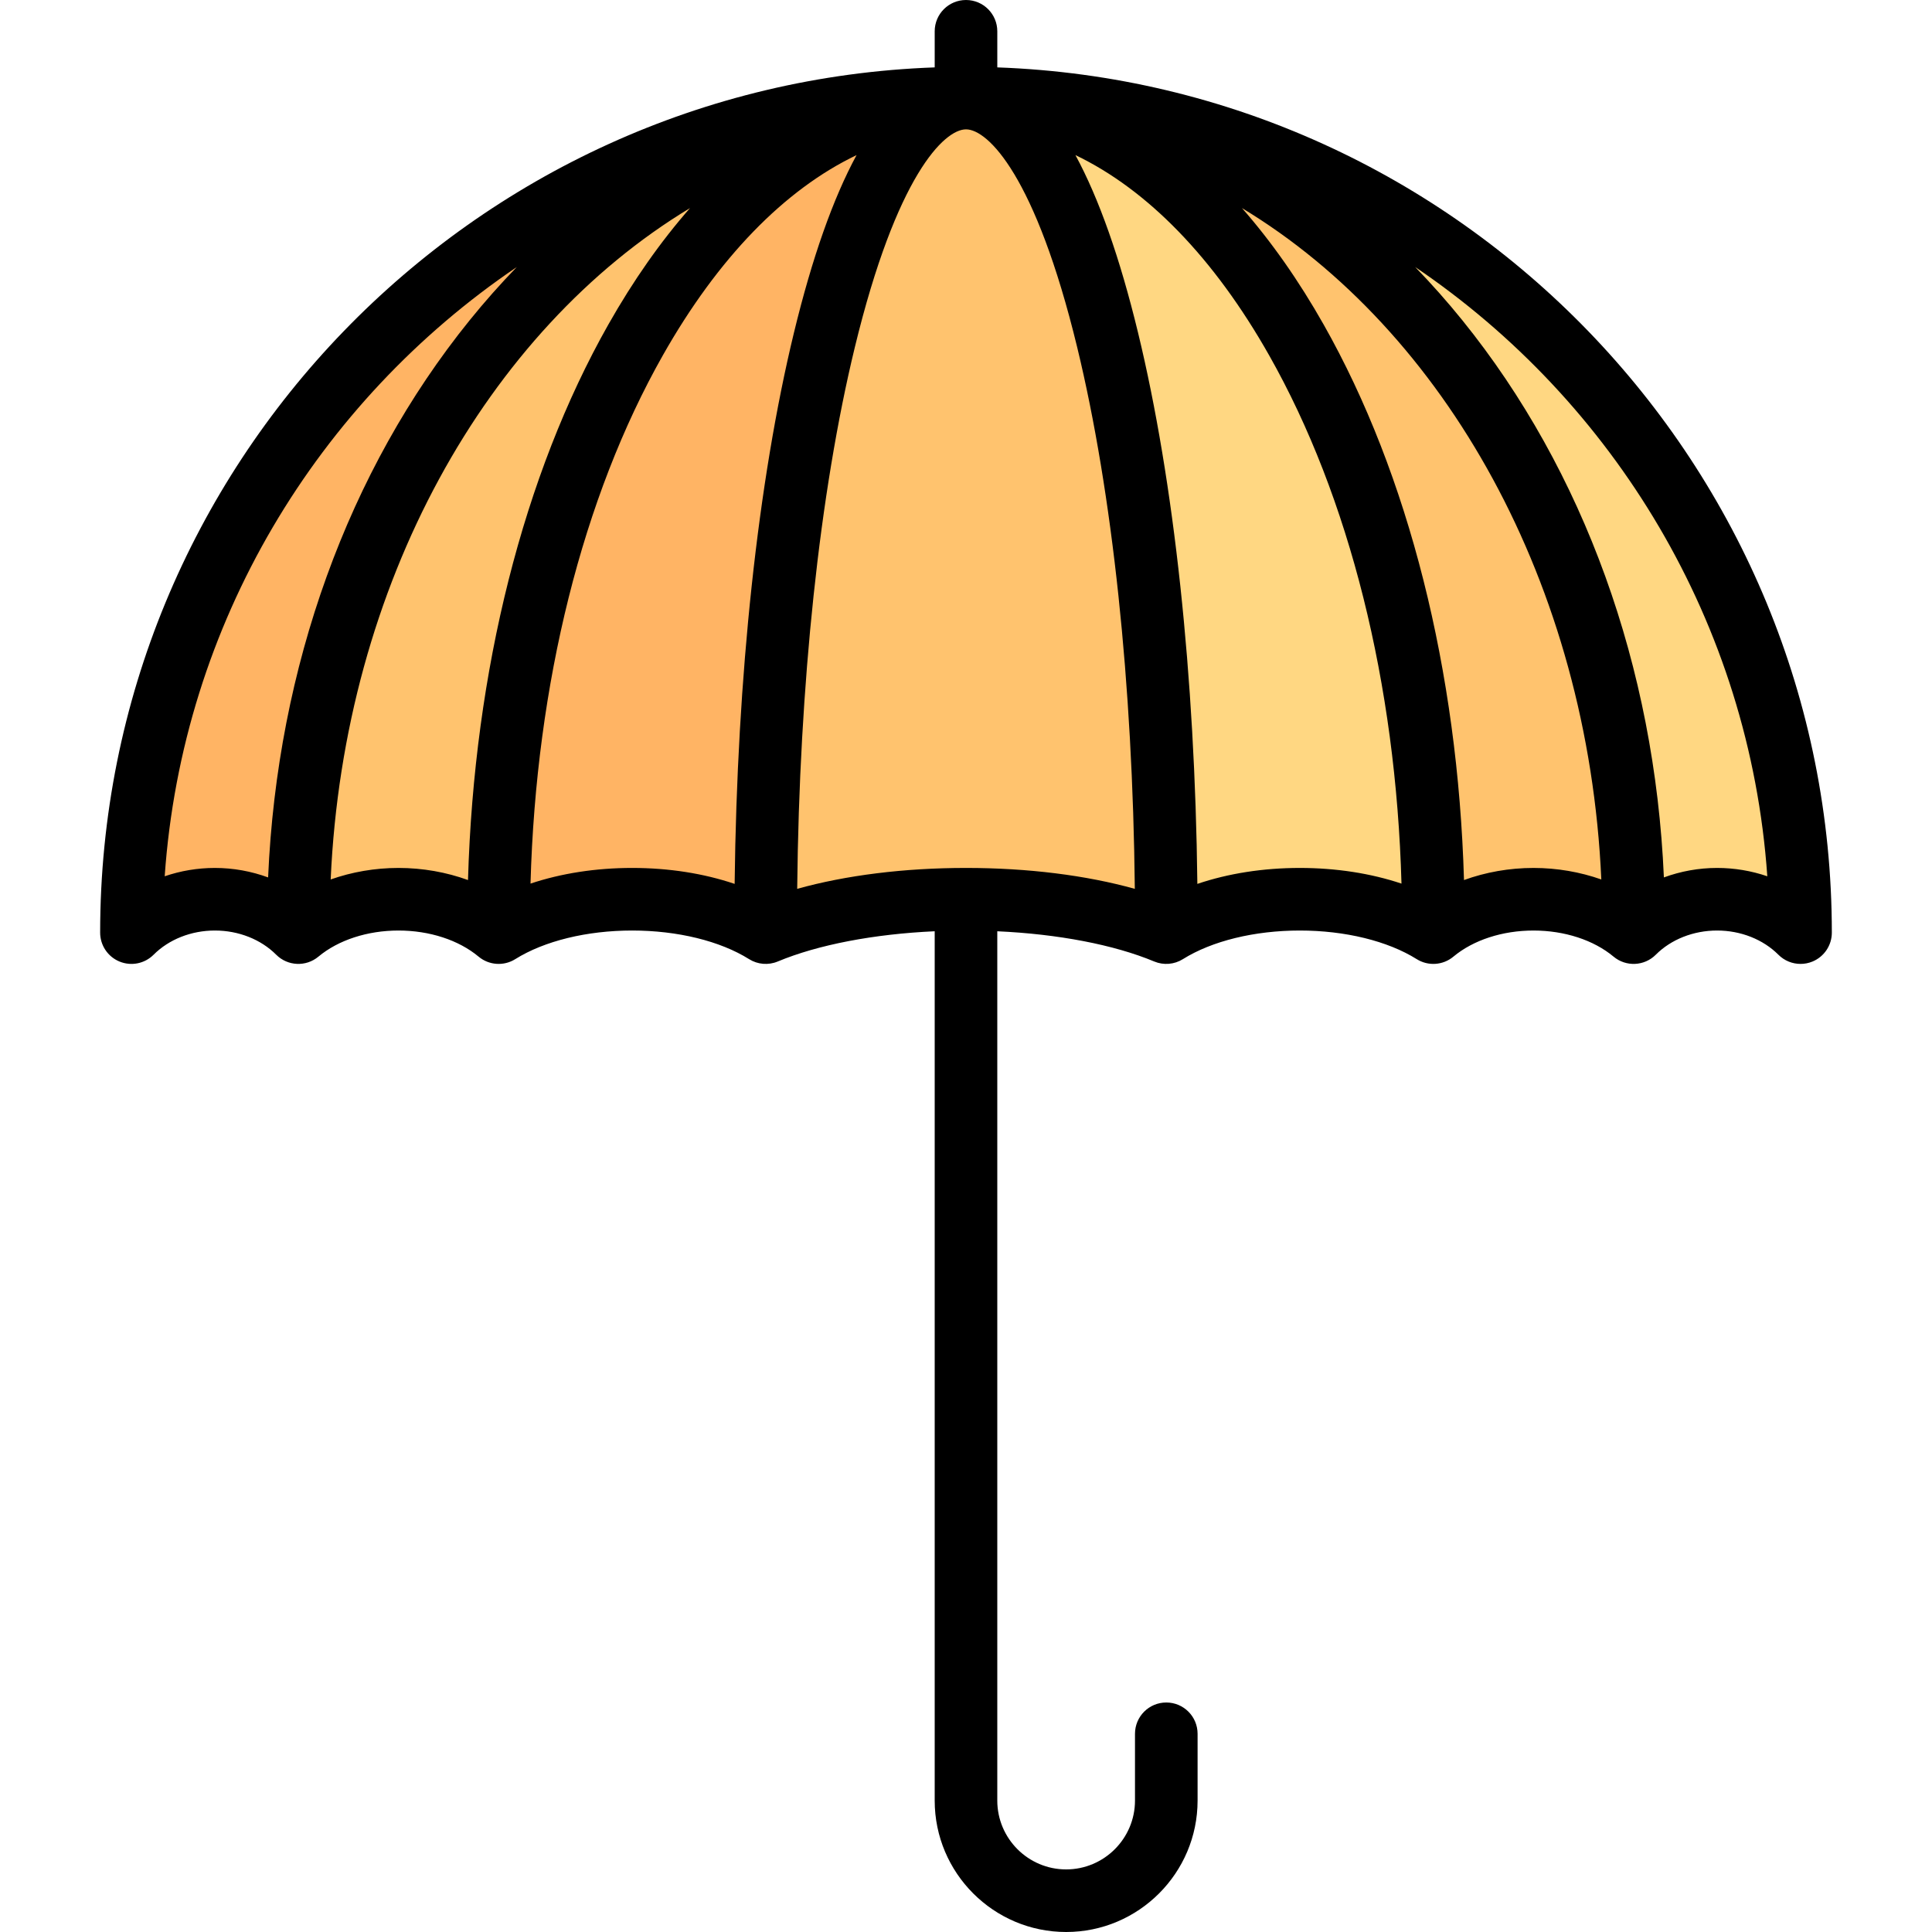
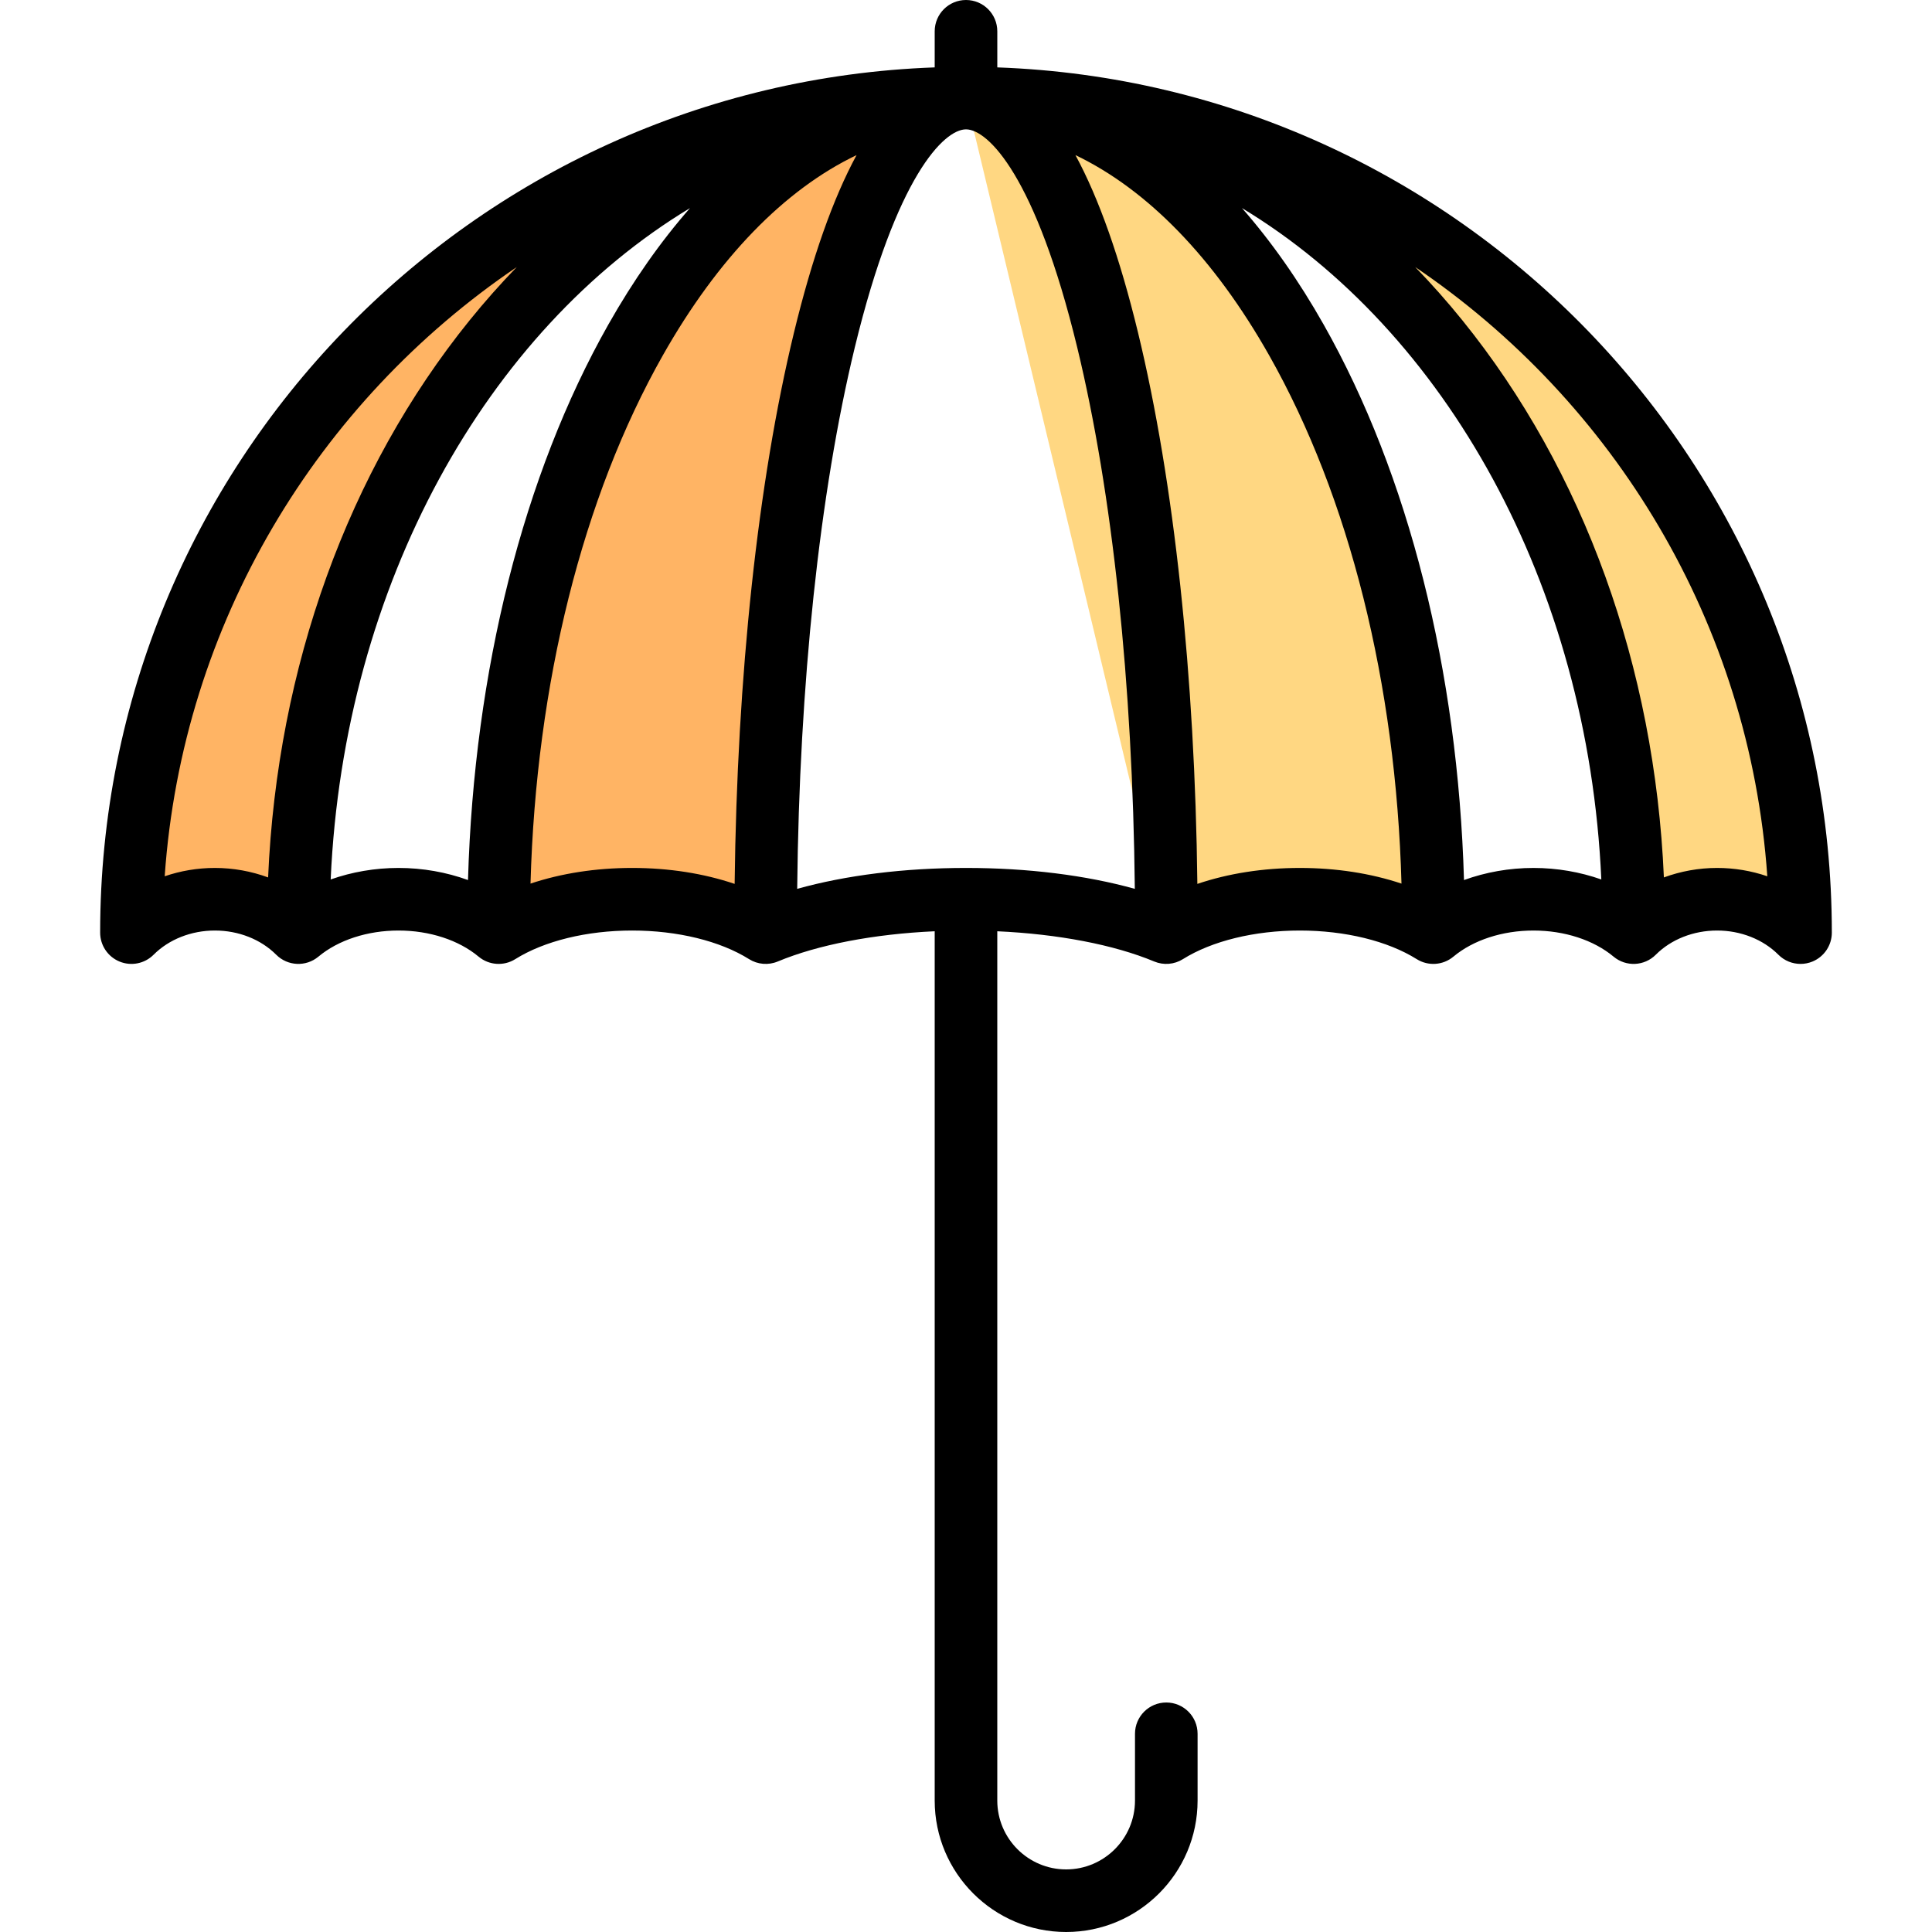
<svg xmlns="http://www.w3.org/2000/svg" height="800px" width="800px" version="1.1" id="Layer_1" viewBox="0 0 512 512" xml:space="preserve">
-   <path style="fill:#FFC36E;" d="M477.166,247.153c-5.404-5.413-13.298-8.847-22.117-8.847c-8.819,0-16.712,3.434-22.117,8.847  c-6.485-5.413-15.956-8.847-26.54-8.847c-10.584,0-20.055,3.434-26.54,8.847c-8.646-5.413-21.275-8.847-35.387-8.847  c-14.112,0-26.74,3.434-35.387,8.847c-12.969-5.413-31.913-8.847-53.08-8.847s-40.111,3.434-53.08,8.847  c-8.646-5.413-21.275-8.847-35.387-8.847c-14.112,0-26.74,3.434-35.387,8.847c-6.485-5.413-15.956-8.847-26.54-8.847  s-20.055,3.434-26.54,8.847c-5.404-5.413-13.298-8.847-22.117-8.847s-16.712,3.434-22.117,8.847  c0-122.147,99.019-221.166,221.166-221.166S477.166,125.007,477.166,247.153z" />
  <path style="fill:#FFB464;" d="M256,25.987c-68.401,0-123.853,99.019-123.853,221.166c8.645-5.413,21.275-8.847,35.387-8.847  c14.112,0,26.741,3.434,35.387,8.847C202.92,125.007,226.684,25.987,256,25.987z" />
-   <path style="fill:#FFD782;" d="M256,25.987c68.401,0,123.853,99.019,123.853,221.166c-8.645-5.413-21.275-8.847-35.387-8.847  c-14.112,0-26.741,3.434-35.387,8.847C309.08,125.007,285.316,25.987,256,25.987z" />
+   <path style="fill:#FFD782;" d="M256,25.987c68.401,0,123.853,99.019,123.853,221.166c-8.645-5.413-21.275-8.847-35.387-8.847  c-14.112,0-26.741,3.434-35.387,8.847z" />
  <path style="fill:#FFB464;" d="M256,25.987c-122.147,0-221.166,99.019-221.166,221.166c5.404-5.413,13.297-8.847,22.117-8.847  s16.712,3.434,22.117,8.847C79.067,125.007,158.283,25.987,256,25.987z" />
  <path style="fill:#FFD782;" d="M477.166,247.153c0-122.147-99.019-221.166-221.166-221.166c97.717,0,176.933,99.019,176.933,221.166  c5.404-5.413,13.297-8.847,22.117-8.847C463.87,238.307,471.762,241.74,477.166,247.153z" />
  <path d="M264.294,17.859V8.294C264.294,3.713,260.58,0,256,0s-8.294,3.713-8.294,8.294v9.565  C125.01,22.243,26.54,123.406,26.54,247.153c0,3.356,2.023,6.381,5.123,7.663c3.101,1.283,6.668,0.572,9.04-1.804  c4.068-4.075,9.99-6.413,16.247-6.413s12.179,2.338,16.247,6.413c3.034,3.04,7.887,3.259,11.184,0.508  c5.268-4.398,13.005-6.92,21.225-6.92s15.957,2.522,21.225,6.919c2.755,2.3,6.676,2.567,9.716,0.663  c7.697-4.819,18.99-7.583,30.985-7.583s23.289,2.763,30.985,7.583c2.281,1.429,5.113,1.661,7.596,0.624  c10.679-4.458,25.516-7.283,41.591-8.012v230.371c0,19.207,15.627,34.834,34.834,34.834c19.207,0,34.834-15.627,34.834-34.834  v-17.693c0-4.58-3.713-8.294-8.294-8.294s-8.294,3.713-8.294,8.294v17.693c0,10.061-8.185,18.246-18.246,18.246  s-18.246-8.185-18.246-18.246V246.795c16.075,0.73,30.912,3.555,41.591,8.012c2.483,1.036,5.315,0.805,7.596-0.624  c7.697-4.819,18.99-7.583,30.985-7.583s23.289,2.763,30.985,7.583c3.041,1.903,6.961,1.637,9.716-0.663  c5.268-4.398,13.005-6.919,21.225-6.919c8.221,0,15.957,2.522,21.225,6.92c3.298,2.752,8.15,2.533,11.184-0.508  c4.068-4.075,9.99-6.413,16.247-6.413c6.257,0,12.179,2.338,16.247,6.413c1.587,1.59,3.71,2.434,5.871,2.434  c1.067,0,2.144-0.206,3.169-0.63c3.101-1.283,5.123-4.308,5.123-7.663C485.46,123.406,386.99,22.243,264.294,17.859z M256,230.013  c-16.394,0-31.835,1.941-44.735,5.541c0.556-54.312,5.924-104.961,15.263-143.483c11.04-45.535,23.682-57.744,29.441-57.789  c0.011,0,0.022,0.001,0.033,0.001c0.011,0,0.022-0.001,0.033-0.001c5.758,0.044,18.401,12.253,29.441,57.789  c9.339,38.522,14.706,89.171,15.263,143.483C287.835,231.954,272.394,230.013,256,230.013z M43.645,232.223  C48.322,165.1,84.259,106.45,136.956,70.768c-4.316,4.455-8.497,9.162-12.518,14.137c-32.224,39.876-50.958,91.902-53.386,147.621  c-4.444-1.63-9.225-2.512-14.102-2.512C52.366,230.013,47.86,230.778,43.645,232.223z M87.634,233.065  c3.504-78.384,41.464-145.464,95.229-177.924c-7.76,8.842-15.022,19.157-21.66,30.893c-22.508,39.791-35.564,91.682-37.177,147.187  c-5.719-2.077-12.003-3.208-18.419-3.208C99.357,230.013,93.236,231.091,87.634,233.065z M140.591,234.164  c1.472-53.014,13.785-102.37,35.05-139.963c14.646-25.891,32.292-43.973,51.356-53.097c-6.231,11.495-11.774,27.187-16.591,47.059  c-9.56,39.434-15.084,90.961-15.718,146.077c-8.148-2.757-17.421-4.228-27.155-4.228  C157.886,230.013,148.687,231.455,140.591,234.164z M317.312,234.241c-0.634-55.116-6.158-106.643-15.718-146.077  c-4.817-19.872-10.361-35.564-16.591-47.059c19.063,9.123,36.711,27.206,51.356,53.097c21.265,37.593,33.579,86.95,35.05,139.963  c-8.096-2.709-17.295-4.151-26.942-4.151C334.733,230.013,325.46,231.484,317.312,234.241z M387.973,233.222  c-1.615-55.505-14.669-107.396-37.177-147.187c-6.637-11.734-13.9-22.05-21.66-30.893c53.764,32.459,91.724,99.54,95.229,177.924  c-5.601-1.975-11.723-3.052-17.973-3.052C399.977,230.013,393.694,231.144,387.973,233.222z M455.05,230.013  c-4.877,0-9.657,0.882-14.102,2.512c-2.428-55.718-21.163-107.744-53.386-147.621c-4.021-4.975-8.202-9.682-12.518-14.137  c52.697,35.682,88.635,94.332,93.311,161.456C464.14,230.778,459.634,230.013,455.05,230.013z" />
</svg>